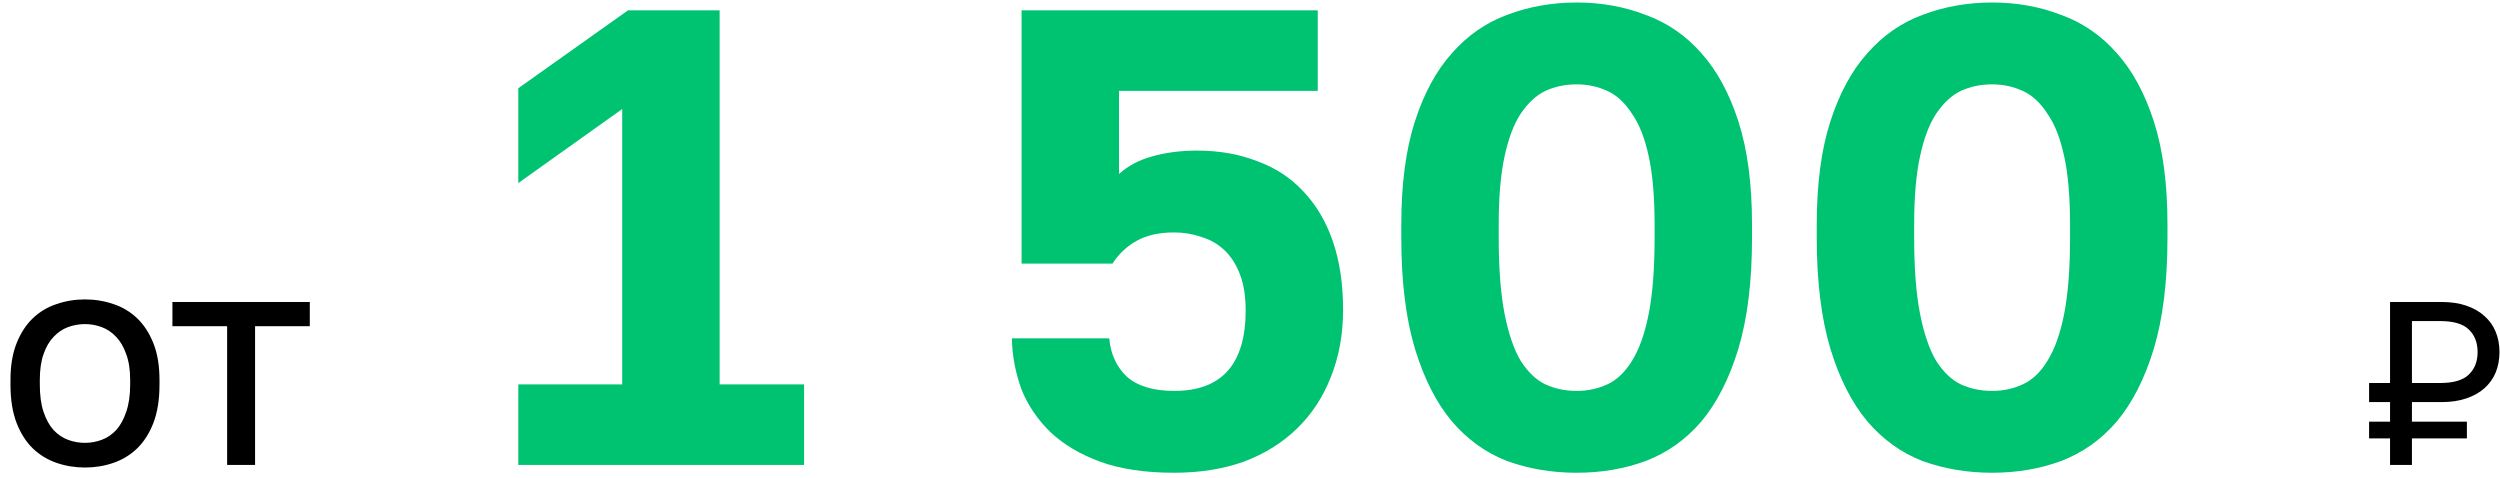
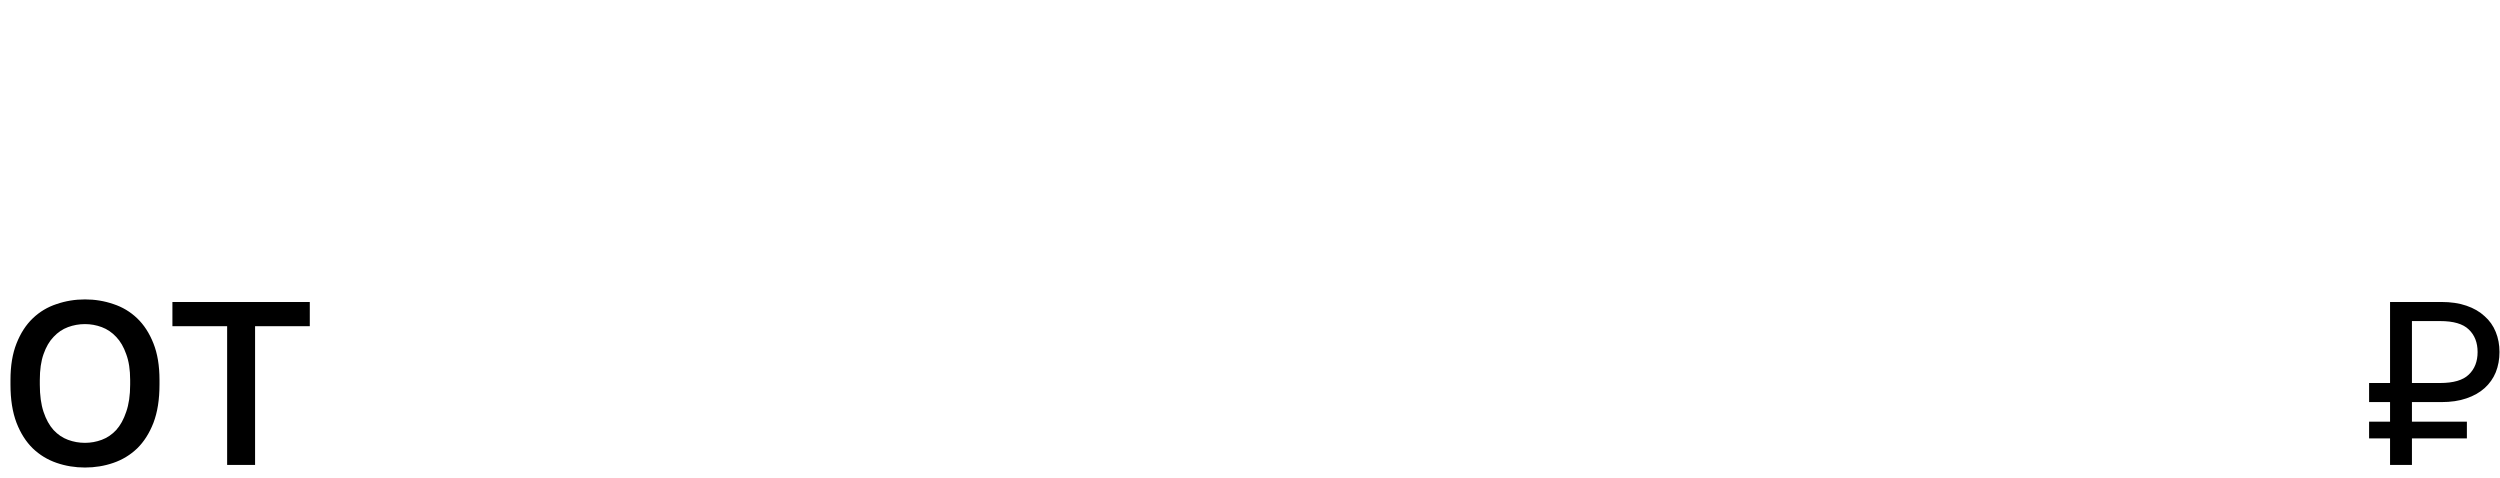
<svg xmlns="http://www.w3.org/2000/svg" width="204" height="39" viewBox="0 0 204 39" fill="none">
  <path d="M6.935 38.15C6.124 38.15 5.352 38.024 4.617 37.77C3.882 37.517 3.236 37.124 2.679 36.592C2.122 36.048 1.678 35.351 1.349 34.502C1.02 33.641 0.855 32.602 0.855 31.386V31.006C0.855 29.841 1.02 28.847 1.349 28.023C1.678 27.187 2.122 26.503 2.679 25.971C3.236 25.439 3.882 25.053 4.617 24.812C5.352 24.559 6.124 24.432 6.935 24.432C7.746 24.432 8.518 24.559 9.253 24.812C9.988 25.053 10.634 25.439 11.191 25.971C11.748 26.503 12.192 27.187 12.521 28.023C12.85 28.847 13.015 29.841 13.015 31.006V31.386C13.015 32.602 12.85 33.641 12.521 34.502C12.192 35.351 11.748 36.048 11.191 36.592C10.634 37.124 9.988 37.517 9.253 37.77C8.518 38.024 7.746 38.15 6.935 38.15ZM6.935 36.136C7.404 36.136 7.86 36.054 8.303 35.889C8.746 35.725 9.139 35.459 9.481 35.091C9.823 34.711 10.095 34.217 10.298 33.609C10.513 33.001 10.621 32.26 10.621 31.386V31.006C10.621 30.17 10.513 29.467 10.298 28.897C10.095 28.315 9.823 27.846 9.481 27.491C9.139 27.124 8.746 26.858 8.303 26.693C7.86 26.529 7.404 26.446 6.935 26.446C6.454 26.446 5.991 26.529 5.548 26.693C5.105 26.858 4.712 27.124 4.37 27.491C4.028 27.846 3.756 28.315 3.553 28.897C3.35 29.467 3.249 30.17 3.249 31.006V31.386C3.249 32.26 3.35 33.001 3.553 33.609C3.756 34.217 4.028 34.711 4.37 35.091C4.712 35.459 5.105 35.725 5.548 35.889C5.991 36.054 6.454 36.136 6.935 36.136ZM18.534 26.617H14.069V24.641H25.279V26.617H20.814V37.941H18.534V26.617ZM195.028 35.775H193.318V34.407H195.028V32.811H193.318V31.253H195.028V24.641H199.208C199.993 24.641 200.677 24.743 201.26 24.945C201.855 25.148 202.349 25.433 202.742 25.8C203.147 26.155 203.451 26.586 203.654 27.092C203.856 27.586 203.958 28.131 203.958 28.726C203.958 29.322 203.856 29.873 203.654 30.379C203.451 30.873 203.147 31.304 202.742 31.671C202.349 32.026 201.855 32.305 201.26 32.507C200.677 32.71 199.993 32.811 199.208 32.811H196.814V34.407H201.298V35.775H196.814V37.941H195.028V35.775ZM199.113 31.253C200.202 31.253 200.981 31.025 201.45 30.569C201.931 30.113 202.172 29.499 202.172 28.726C202.172 27.954 201.931 27.339 201.45 26.883C200.981 26.427 200.202 26.199 199.113 26.199H196.814V31.253H199.113Z" fill="black" />
-   <path d="M42.292 31.369H50.772V8.897L42.292 14.939V7.201L51.249 0.841H58.722V31.369H65.612V37.941H42.292V31.369ZM95.816 38.577C93.448 38.577 91.434 38.277 89.773 37.676C88.148 37.076 86.805 36.281 85.746 35.291C84.686 34.267 83.891 33.101 83.361 31.793C82.866 30.451 82.601 29.055 82.566 27.606H90.516C90.621 28.878 91.099 29.921 91.947 30.733C92.83 31.511 94.12 31.899 95.816 31.899C99.702 31.899 101.646 29.709 101.646 25.327C101.646 24.161 101.487 23.172 101.169 22.359C100.851 21.547 100.427 20.893 99.897 20.398C99.367 19.904 98.748 19.55 98.041 19.338C97.335 19.091 96.593 18.967 95.816 18.967C94.579 18.967 93.554 19.197 92.742 19.656C91.929 20.116 91.275 20.734 90.781 21.511H83.361V0.841H107.529V7.413H91.311V14.197C92.052 13.526 92.954 13.049 94.013 12.766C95.109 12.448 96.328 12.289 97.671 12.289C99.472 12.289 101.098 12.572 102.547 13.137C104.031 13.667 105.285 14.48 106.31 15.575C107.37 16.671 108.182 18.031 108.748 19.656C109.313 21.282 109.596 23.154 109.596 25.274C109.596 27.288 109.26 29.126 108.589 30.786C107.953 32.412 107.034 33.807 105.833 34.973C104.631 36.139 103.183 37.04 101.487 37.676C99.79 38.277 97.9 38.577 95.816 38.577ZM128.655 38.577C126.641 38.577 124.75 38.259 122.984 37.623C121.252 36.952 119.751 35.874 118.479 34.39C117.207 32.871 116.2 30.892 115.458 28.454C114.716 25.981 114.345 22.96 114.345 19.391V18.331C114.345 15.01 114.716 12.201 115.458 9.904C116.2 7.608 117.207 5.753 118.479 4.339C119.751 2.891 121.252 1.848 122.984 1.212C124.75 0.541 126.641 0.205 128.655 0.205C130.669 0.205 132.541 0.541 134.273 1.212C136.039 1.848 137.559 2.891 138.831 4.339C140.103 5.753 141.11 7.608 141.852 9.904C142.594 12.201 142.965 15.01 142.965 18.331V19.391C142.965 22.96 142.594 25.981 141.852 28.454C141.11 30.892 140.103 32.871 138.831 34.39C137.559 35.874 136.039 36.952 134.273 37.623C132.541 38.259 130.669 38.577 128.655 38.577ZM128.655 31.899C129.538 31.899 130.368 31.723 131.146 31.369C131.923 31.016 132.594 30.38 133.16 29.461C133.76 28.507 134.22 27.218 134.538 25.592C134.856 23.967 135.015 21.9 135.015 19.391V18.331C135.015 16.07 134.856 14.215 134.538 12.766C134.22 11.282 133.76 10.116 133.16 9.268C132.594 8.385 131.923 7.767 131.146 7.413C130.368 7.06 129.538 6.883 128.655 6.883C127.736 6.883 126.888 7.06 126.111 7.413C125.369 7.767 124.697 8.385 124.097 9.268C123.531 10.116 123.09 11.282 122.772 12.766C122.454 14.215 122.295 16.07 122.295 18.331V19.391C122.295 21.9 122.454 23.967 122.772 25.592C123.09 27.218 123.531 28.507 124.097 29.461C124.697 30.38 125.369 31.016 126.111 31.369C126.888 31.723 127.736 31.899 128.655 31.899ZM162.556 38.577C160.542 38.577 158.652 38.259 156.885 37.623C155.154 36.952 153.652 35.874 152.38 34.39C151.108 32.871 150.101 30.892 149.359 28.454C148.617 25.981 148.246 22.96 148.246 19.391V18.331C148.246 15.01 148.617 12.201 149.359 9.904C150.101 7.608 151.108 5.753 152.38 4.339C153.652 2.891 155.154 1.848 156.885 1.212C158.652 0.541 160.542 0.205 162.556 0.205C164.57 0.205 166.443 0.541 168.174 1.212C169.941 1.848 171.46 2.891 172.732 4.339C174.004 5.753 175.011 7.608 175.753 9.904C176.495 12.201 176.866 15.01 176.866 18.331V19.391C176.866 22.96 176.495 25.981 175.753 28.454C175.011 30.892 174.004 32.871 172.732 34.39C171.46 35.874 169.941 36.952 168.174 37.623C166.443 38.259 164.57 38.577 162.556 38.577ZM162.556 31.899C163.44 31.899 164.27 31.723 165.047 31.369C165.825 31.016 166.496 30.38 167.061 29.461C167.662 28.507 168.121 27.218 168.439 25.592C168.757 23.967 168.916 21.9 168.916 19.391V18.331C168.916 16.07 168.757 14.215 168.439 12.766C168.121 11.282 167.662 10.116 167.061 9.268C166.496 8.385 165.825 7.767 165.047 7.413C164.27 7.06 163.44 6.883 162.556 6.883C161.638 6.883 160.79 7.06 160.012 7.413C159.27 7.767 158.599 8.385 157.998 9.268C157.433 10.116 156.991 11.282 156.673 12.766C156.355 14.215 156.196 16.07 156.196 18.331V19.391C156.196 21.9 156.355 23.967 156.673 25.592C156.991 27.218 157.433 28.507 157.998 29.461C158.599 30.38 159.27 31.016 160.012 31.369C160.79 31.723 161.638 31.899 162.556 31.899Z" fill="#00C371" />
</svg>